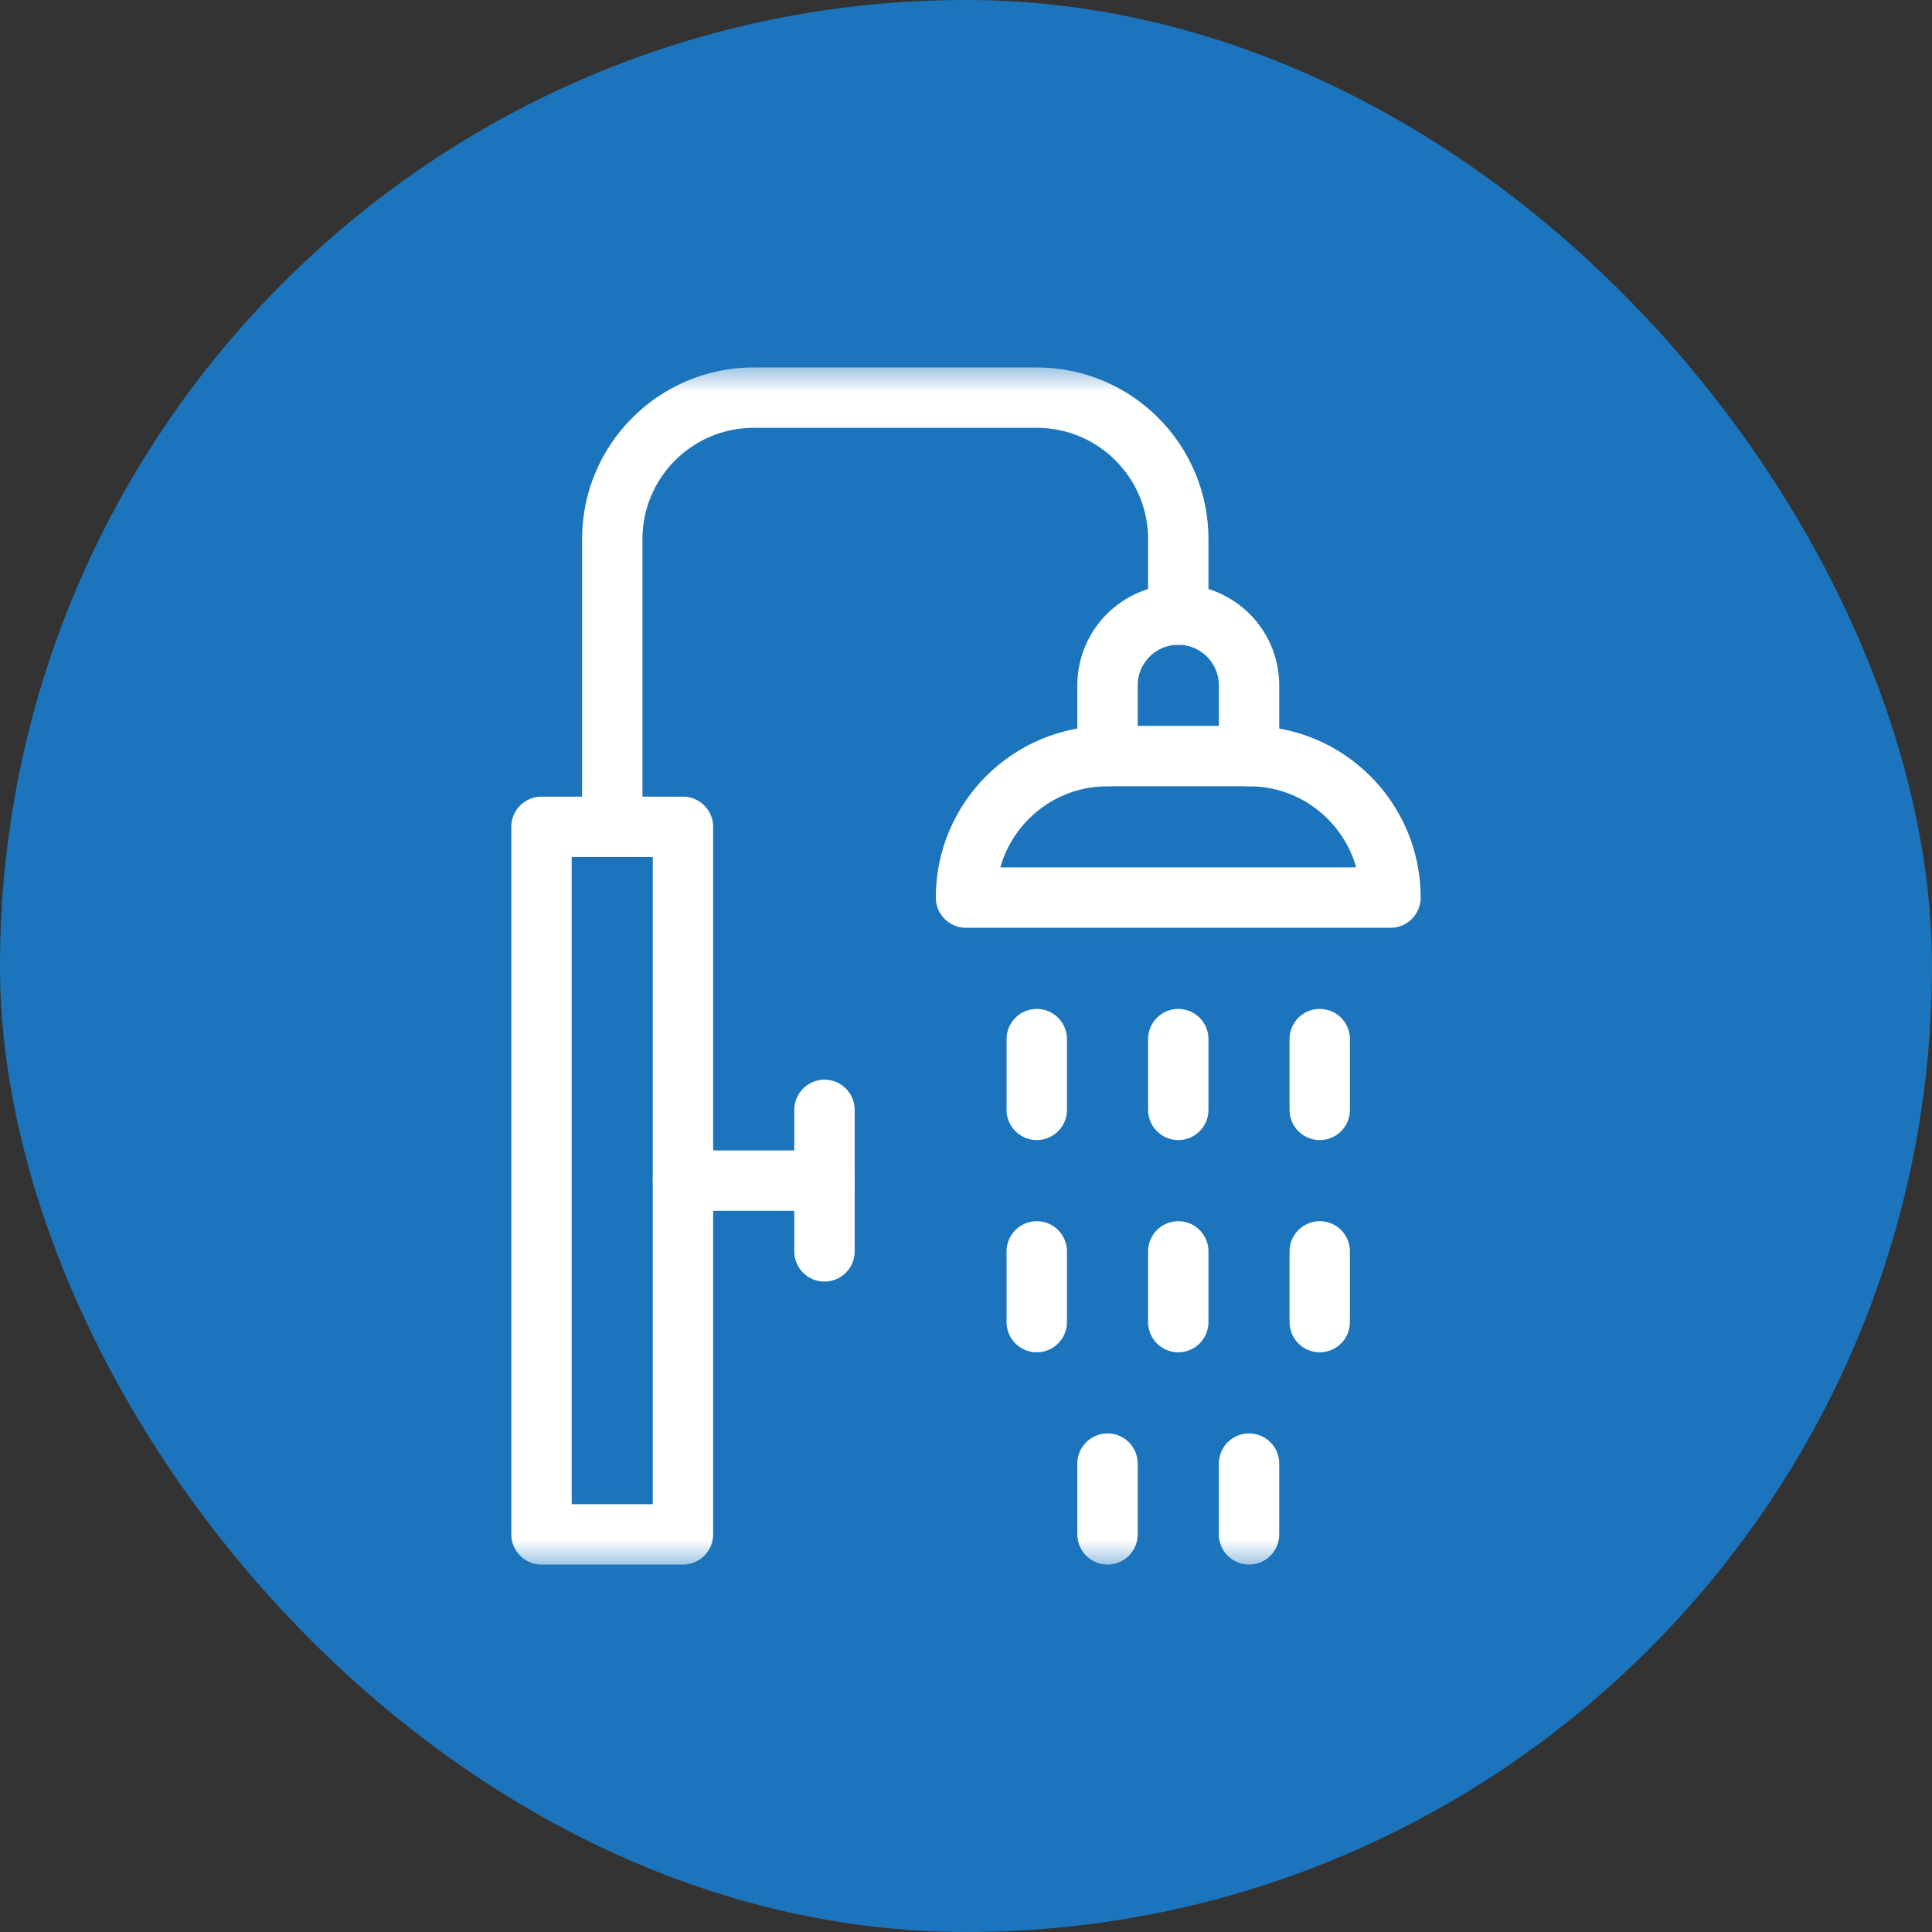
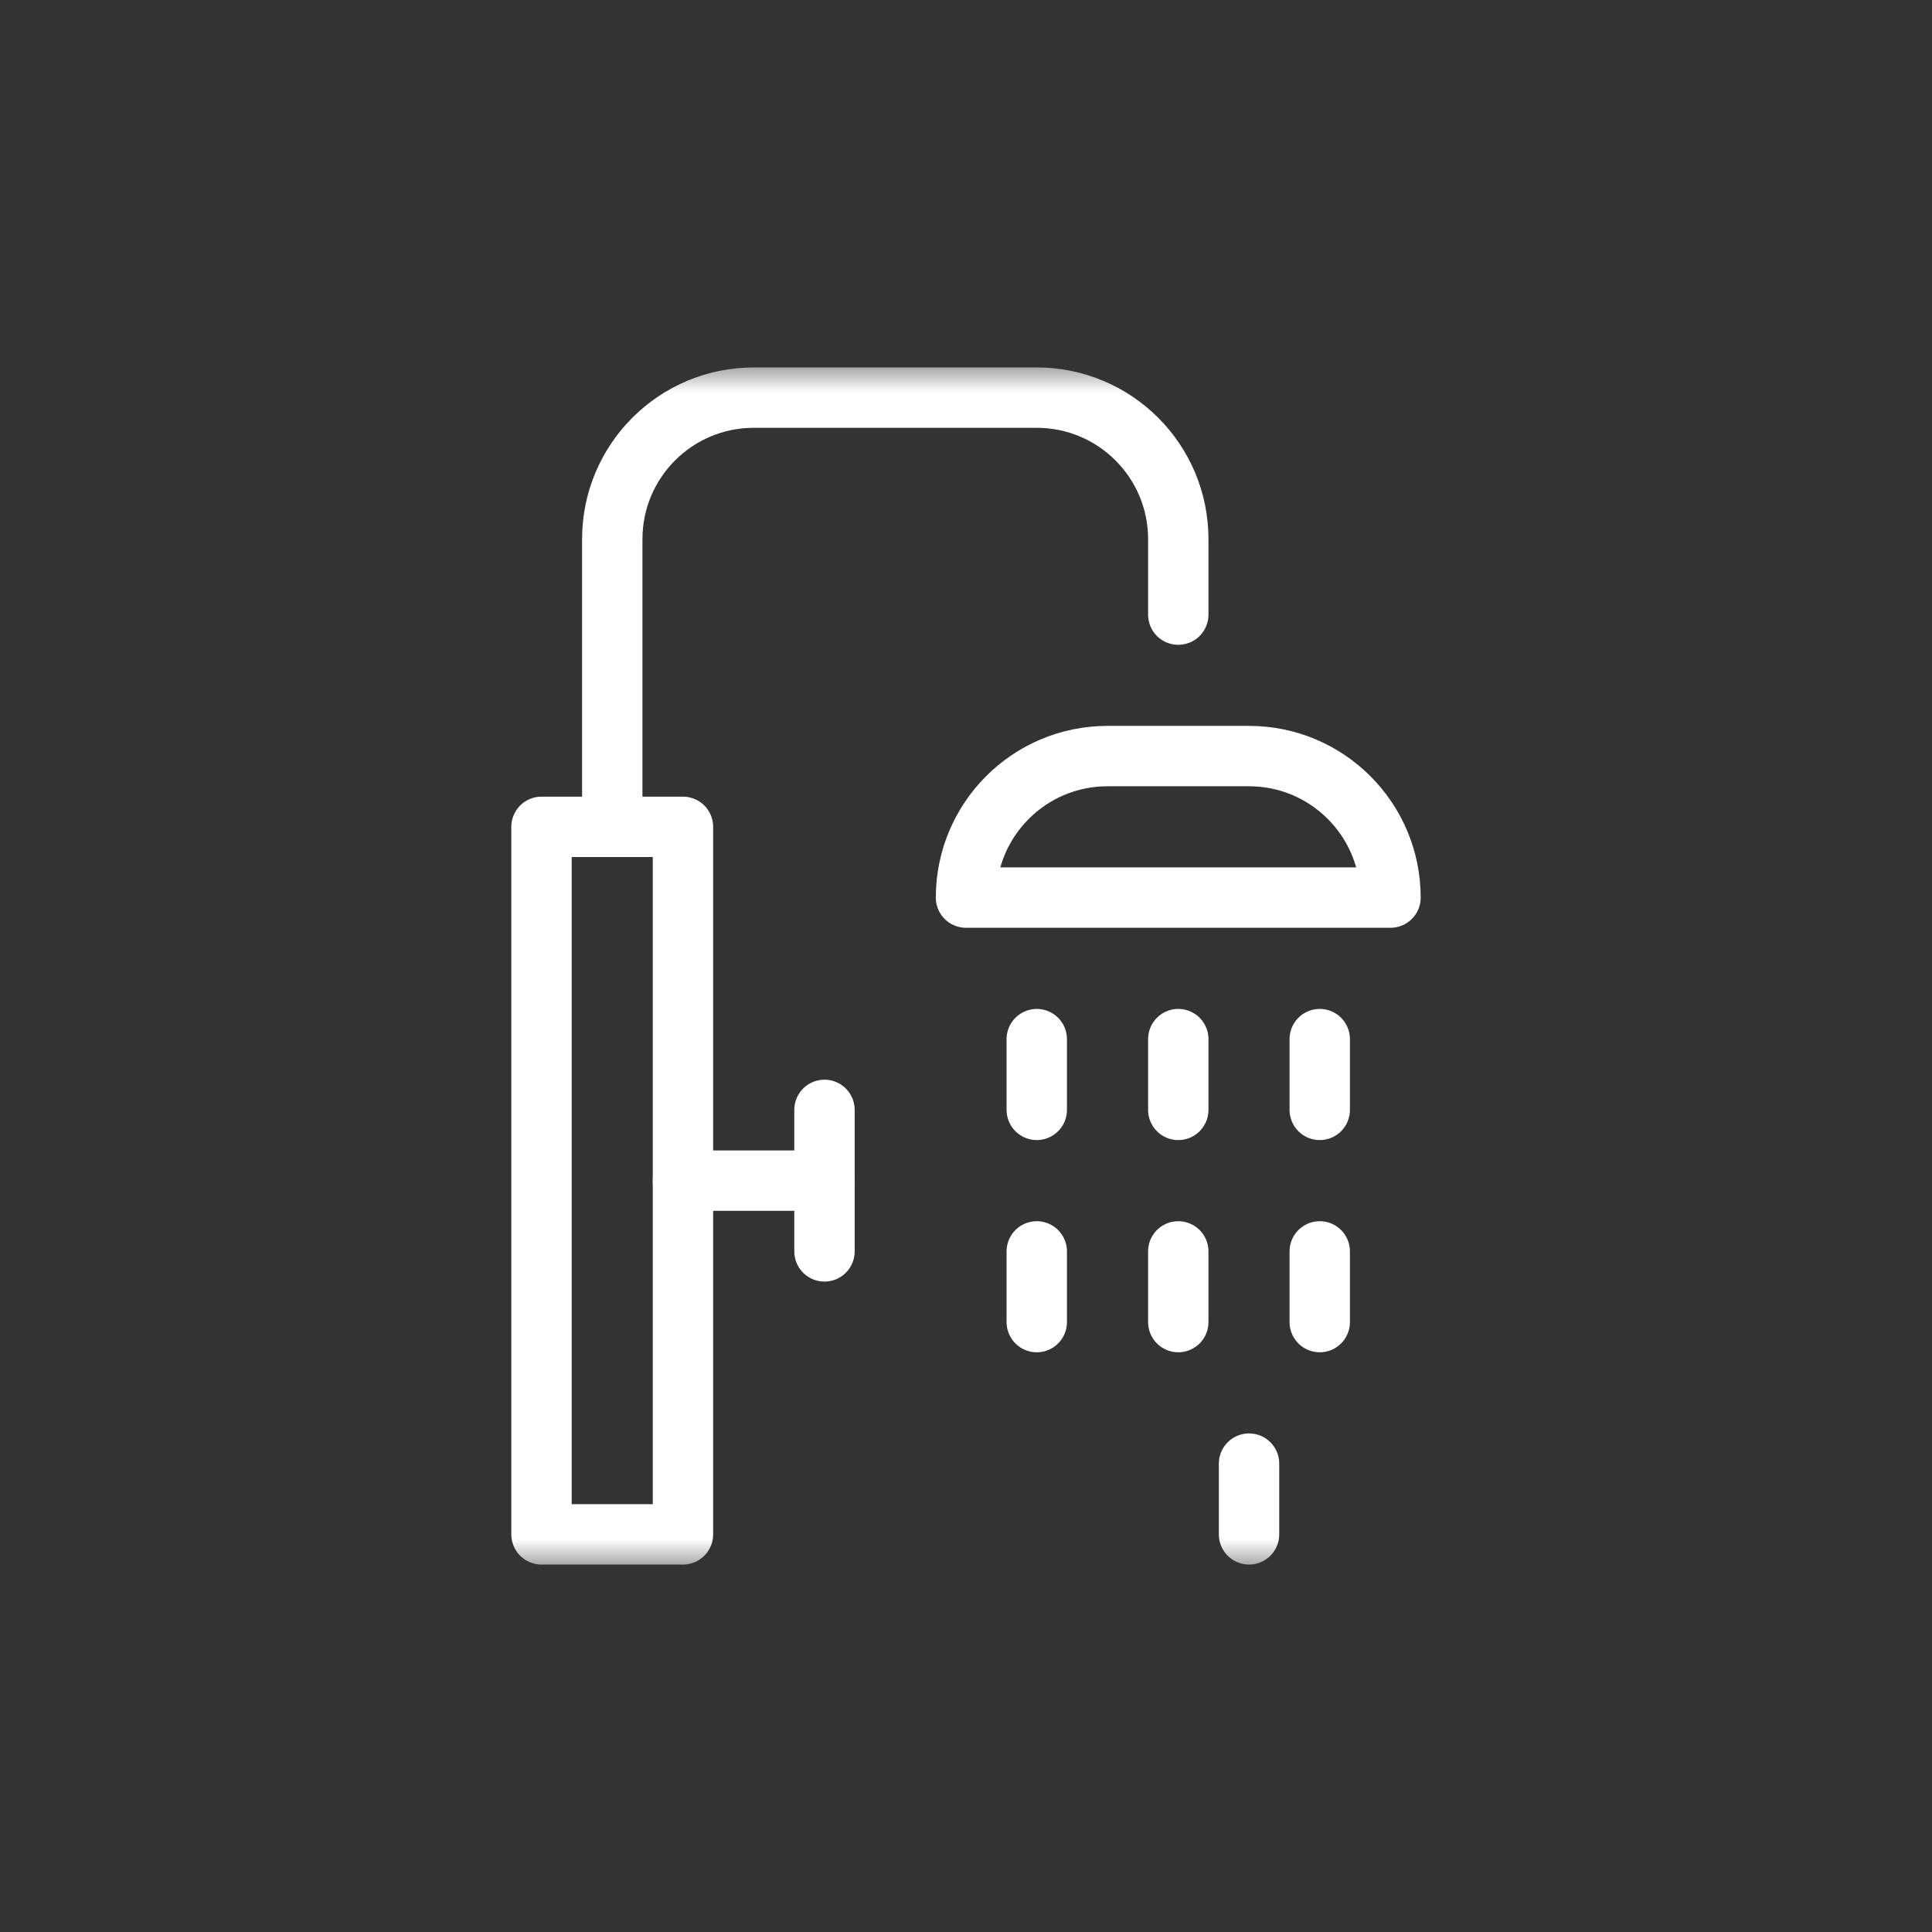
<svg xmlns="http://www.w3.org/2000/svg" width="32" height="32" viewBox="0 0 32 32" fill="none">
  <rect x="0" y="0" width="32" height="32" fill="#333333" stroke="none" />
-   <rect width="32" height="32" rx="16" fill="#1C75BC" />
  <mask id="mask0_676_13248" style="mask-type:luminance" maskUnits="userSpaceOnUse" x="6" y="6" width="20" height="20">
    <path d="M6 6H26V26H6V6Z" fill="white" />
  </mask>
  <g mask="url(#mask0_676_13248)">
    <path d="M11.312 25.414H8.969V13.695H11.312V25.414Z" stroke="white" stroke-miterlimit="10" stroke-linecap="round" stroke-linejoin="round" />
    <path d="M10.141 13.695V8.93C10.141 7.635 11.19 6.586 12.484 6.586H17.172C18.466 6.586 19.516 7.635 19.516 8.93V10.18" stroke="white" stroke-miterlimit="10" stroke-linecap="round" stroke-linejoin="round" />
-     <path d="M18.344 12.523V11.352C18.344 10.704 18.868 10.18 19.516 10.18C20.163 10.18 20.688 10.704 20.688 11.352V12.523" stroke="white" stroke-miterlimit="10" stroke-linecap="round" stroke-linejoin="round" />
    <path d="M23.031 14.867H16C16 13.573 17.049 12.523 18.344 12.523H20.688C21.982 12.523 23.031 13.573 23.031 14.867Z" stroke="white" stroke-miterlimit="10" stroke-linecap="round" stroke-linejoin="round" />
    <path d="M11.312 19.555H13.656" stroke="white" stroke-miterlimit="10" stroke-linecap="round" stroke-linejoin="round" />
    <path d="M13.656 18.383V20.727" stroke="white" stroke-miterlimit="10" stroke-linecap="round" stroke-linejoin="round" />
    <path d="M17.172 17.211V18.383" stroke="white" stroke-miterlimit="10" stroke-linecap="round" stroke-linejoin="round" />
    <path d="M19.516 17.211V18.383" stroke="white" stroke-miterlimit="10" stroke-linecap="round" stroke-linejoin="round" />
    <path d="M21.859 17.211V18.383" stroke="white" stroke-miterlimit="10" stroke-linecap="round" stroke-linejoin="round" />
    <path d="M17.172 20.727V21.898" stroke="white" stroke-miterlimit="10" stroke-linecap="round" stroke-linejoin="round" />
    <path d="M19.516 20.727V21.898" stroke="white" stroke-miterlimit="10" stroke-linecap="round" stroke-linejoin="round" />
    <path d="M21.859 20.727V21.898" stroke="white" stroke-miterlimit="10" stroke-linecap="round" stroke-linejoin="round" />
    <path d="M20.688 24.242V25.414" stroke="white" stroke-miterlimit="10" stroke-linecap="round" stroke-linejoin="round" />
-     <path d="M18.344 24.242V25.414" stroke="white" stroke-miterlimit="10" stroke-linecap="round" stroke-linejoin="round" />
  </g>
</svg>